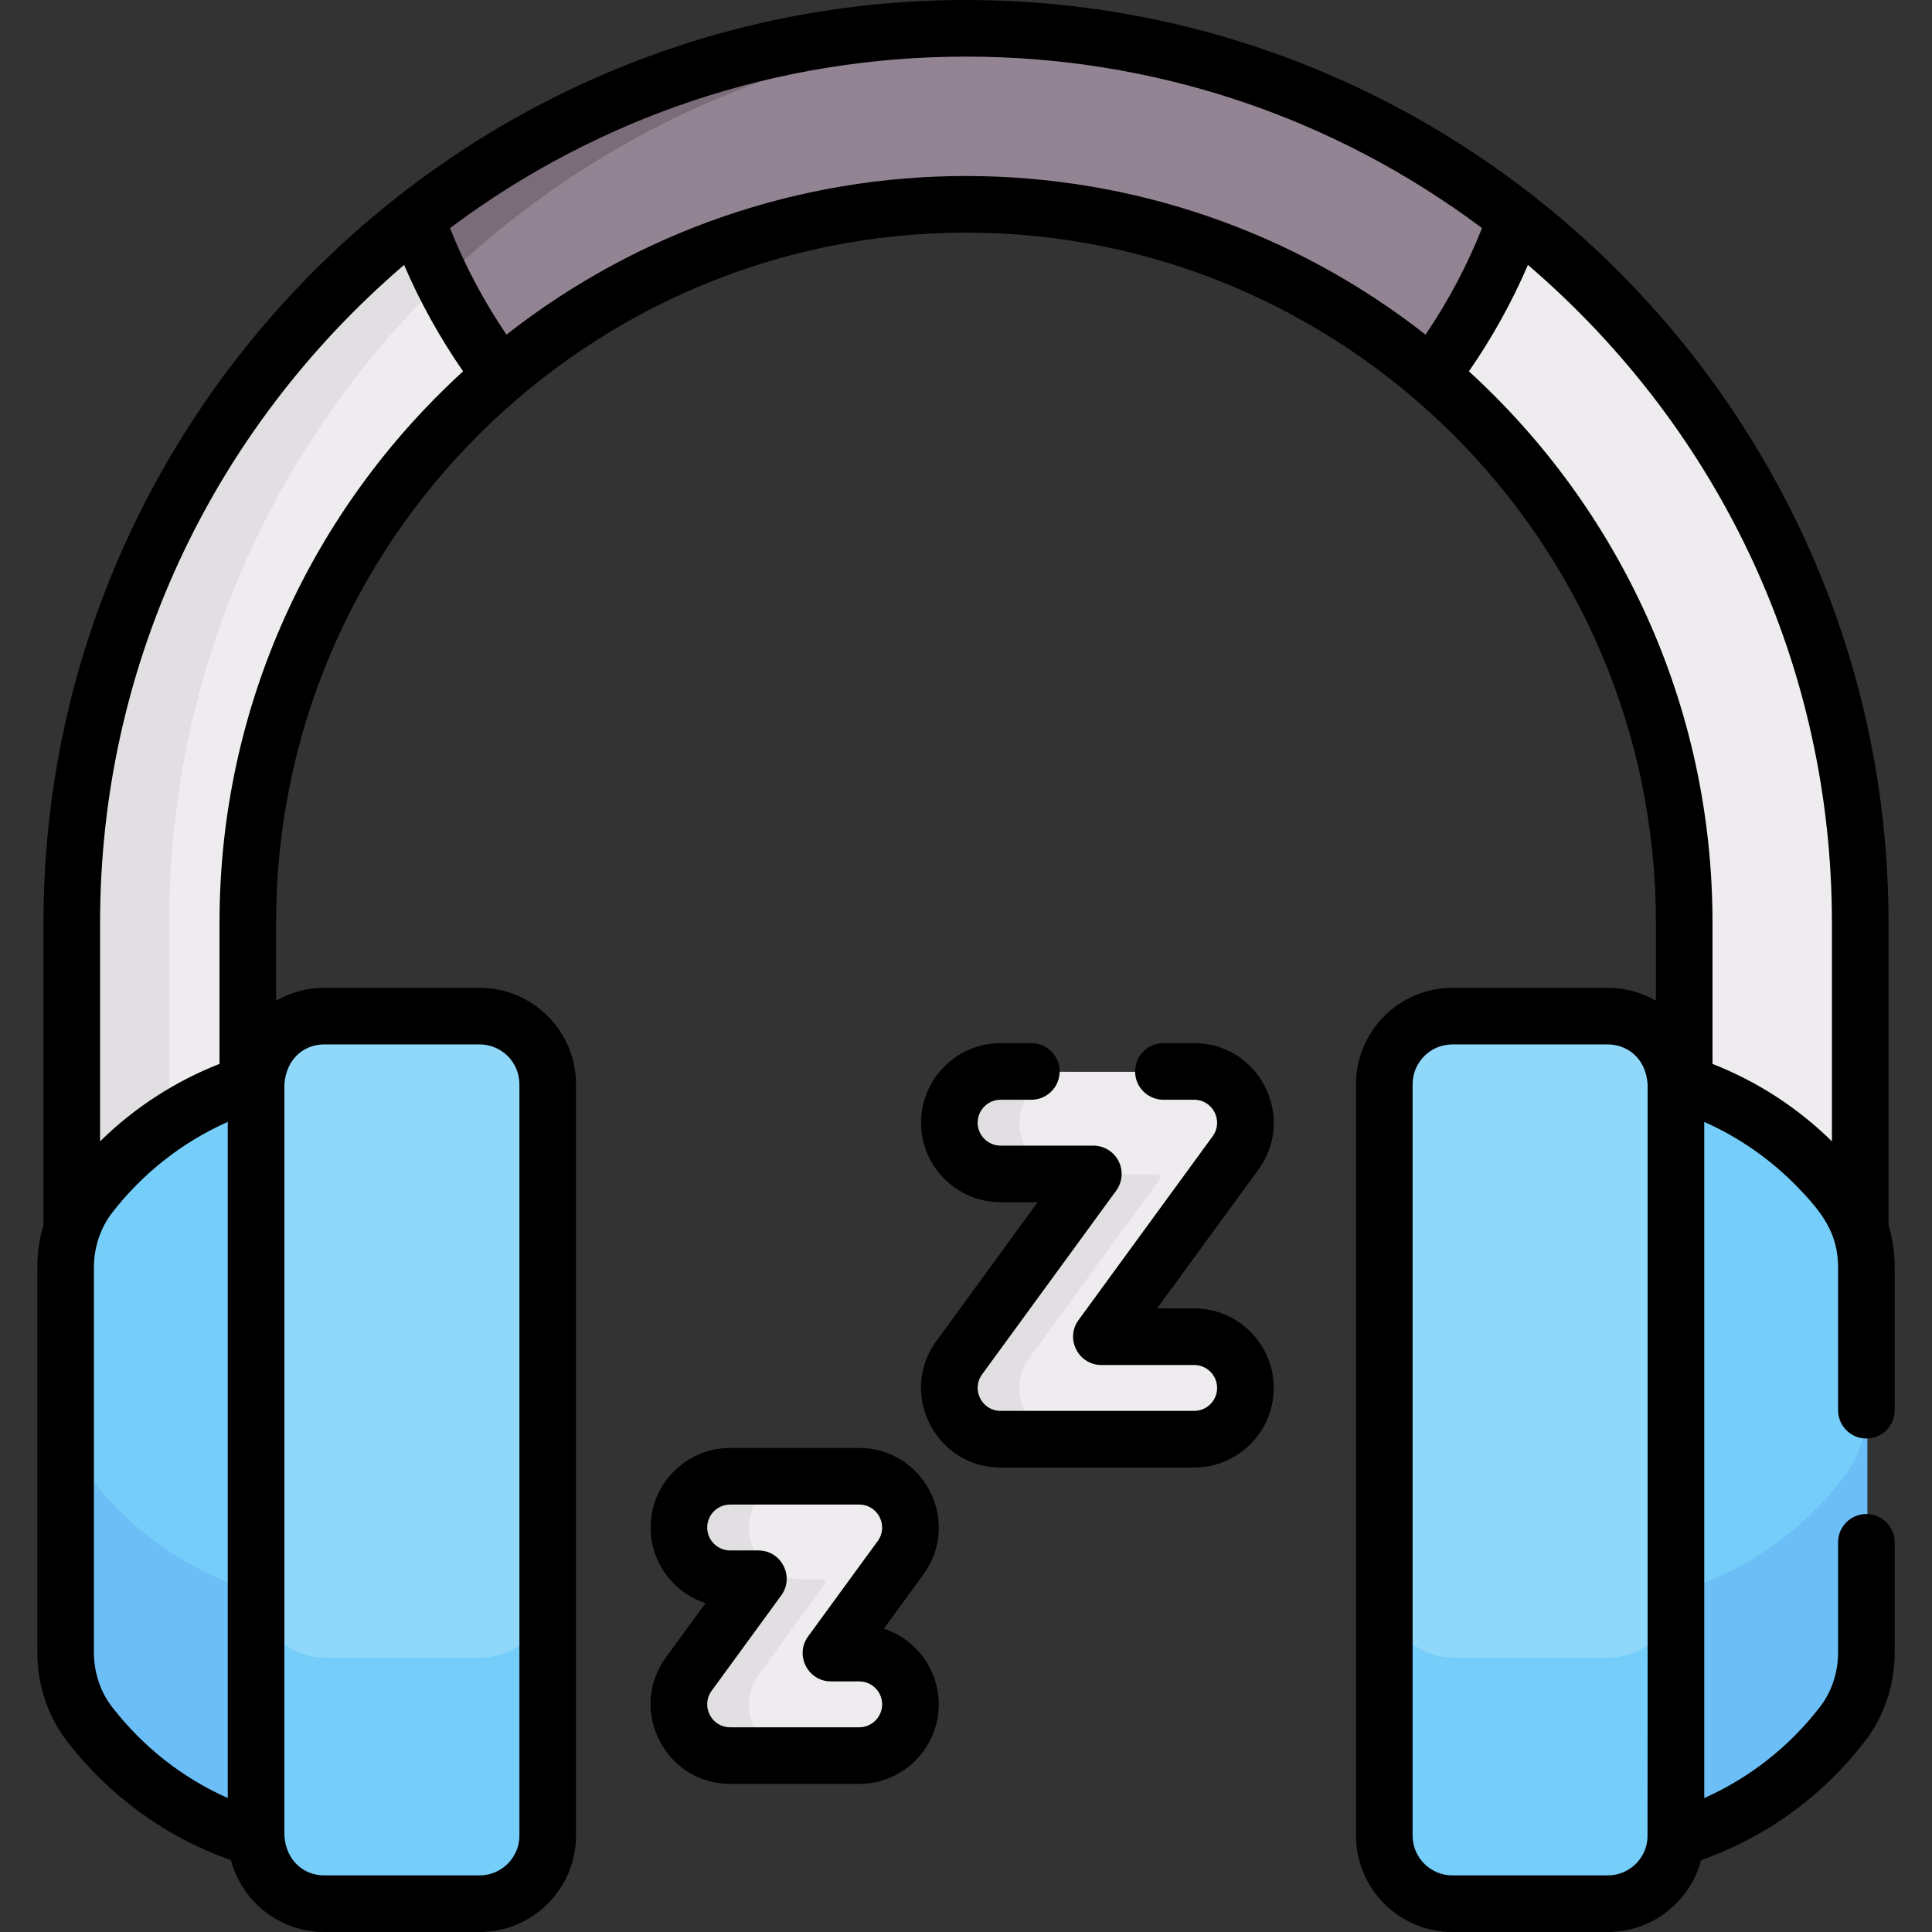
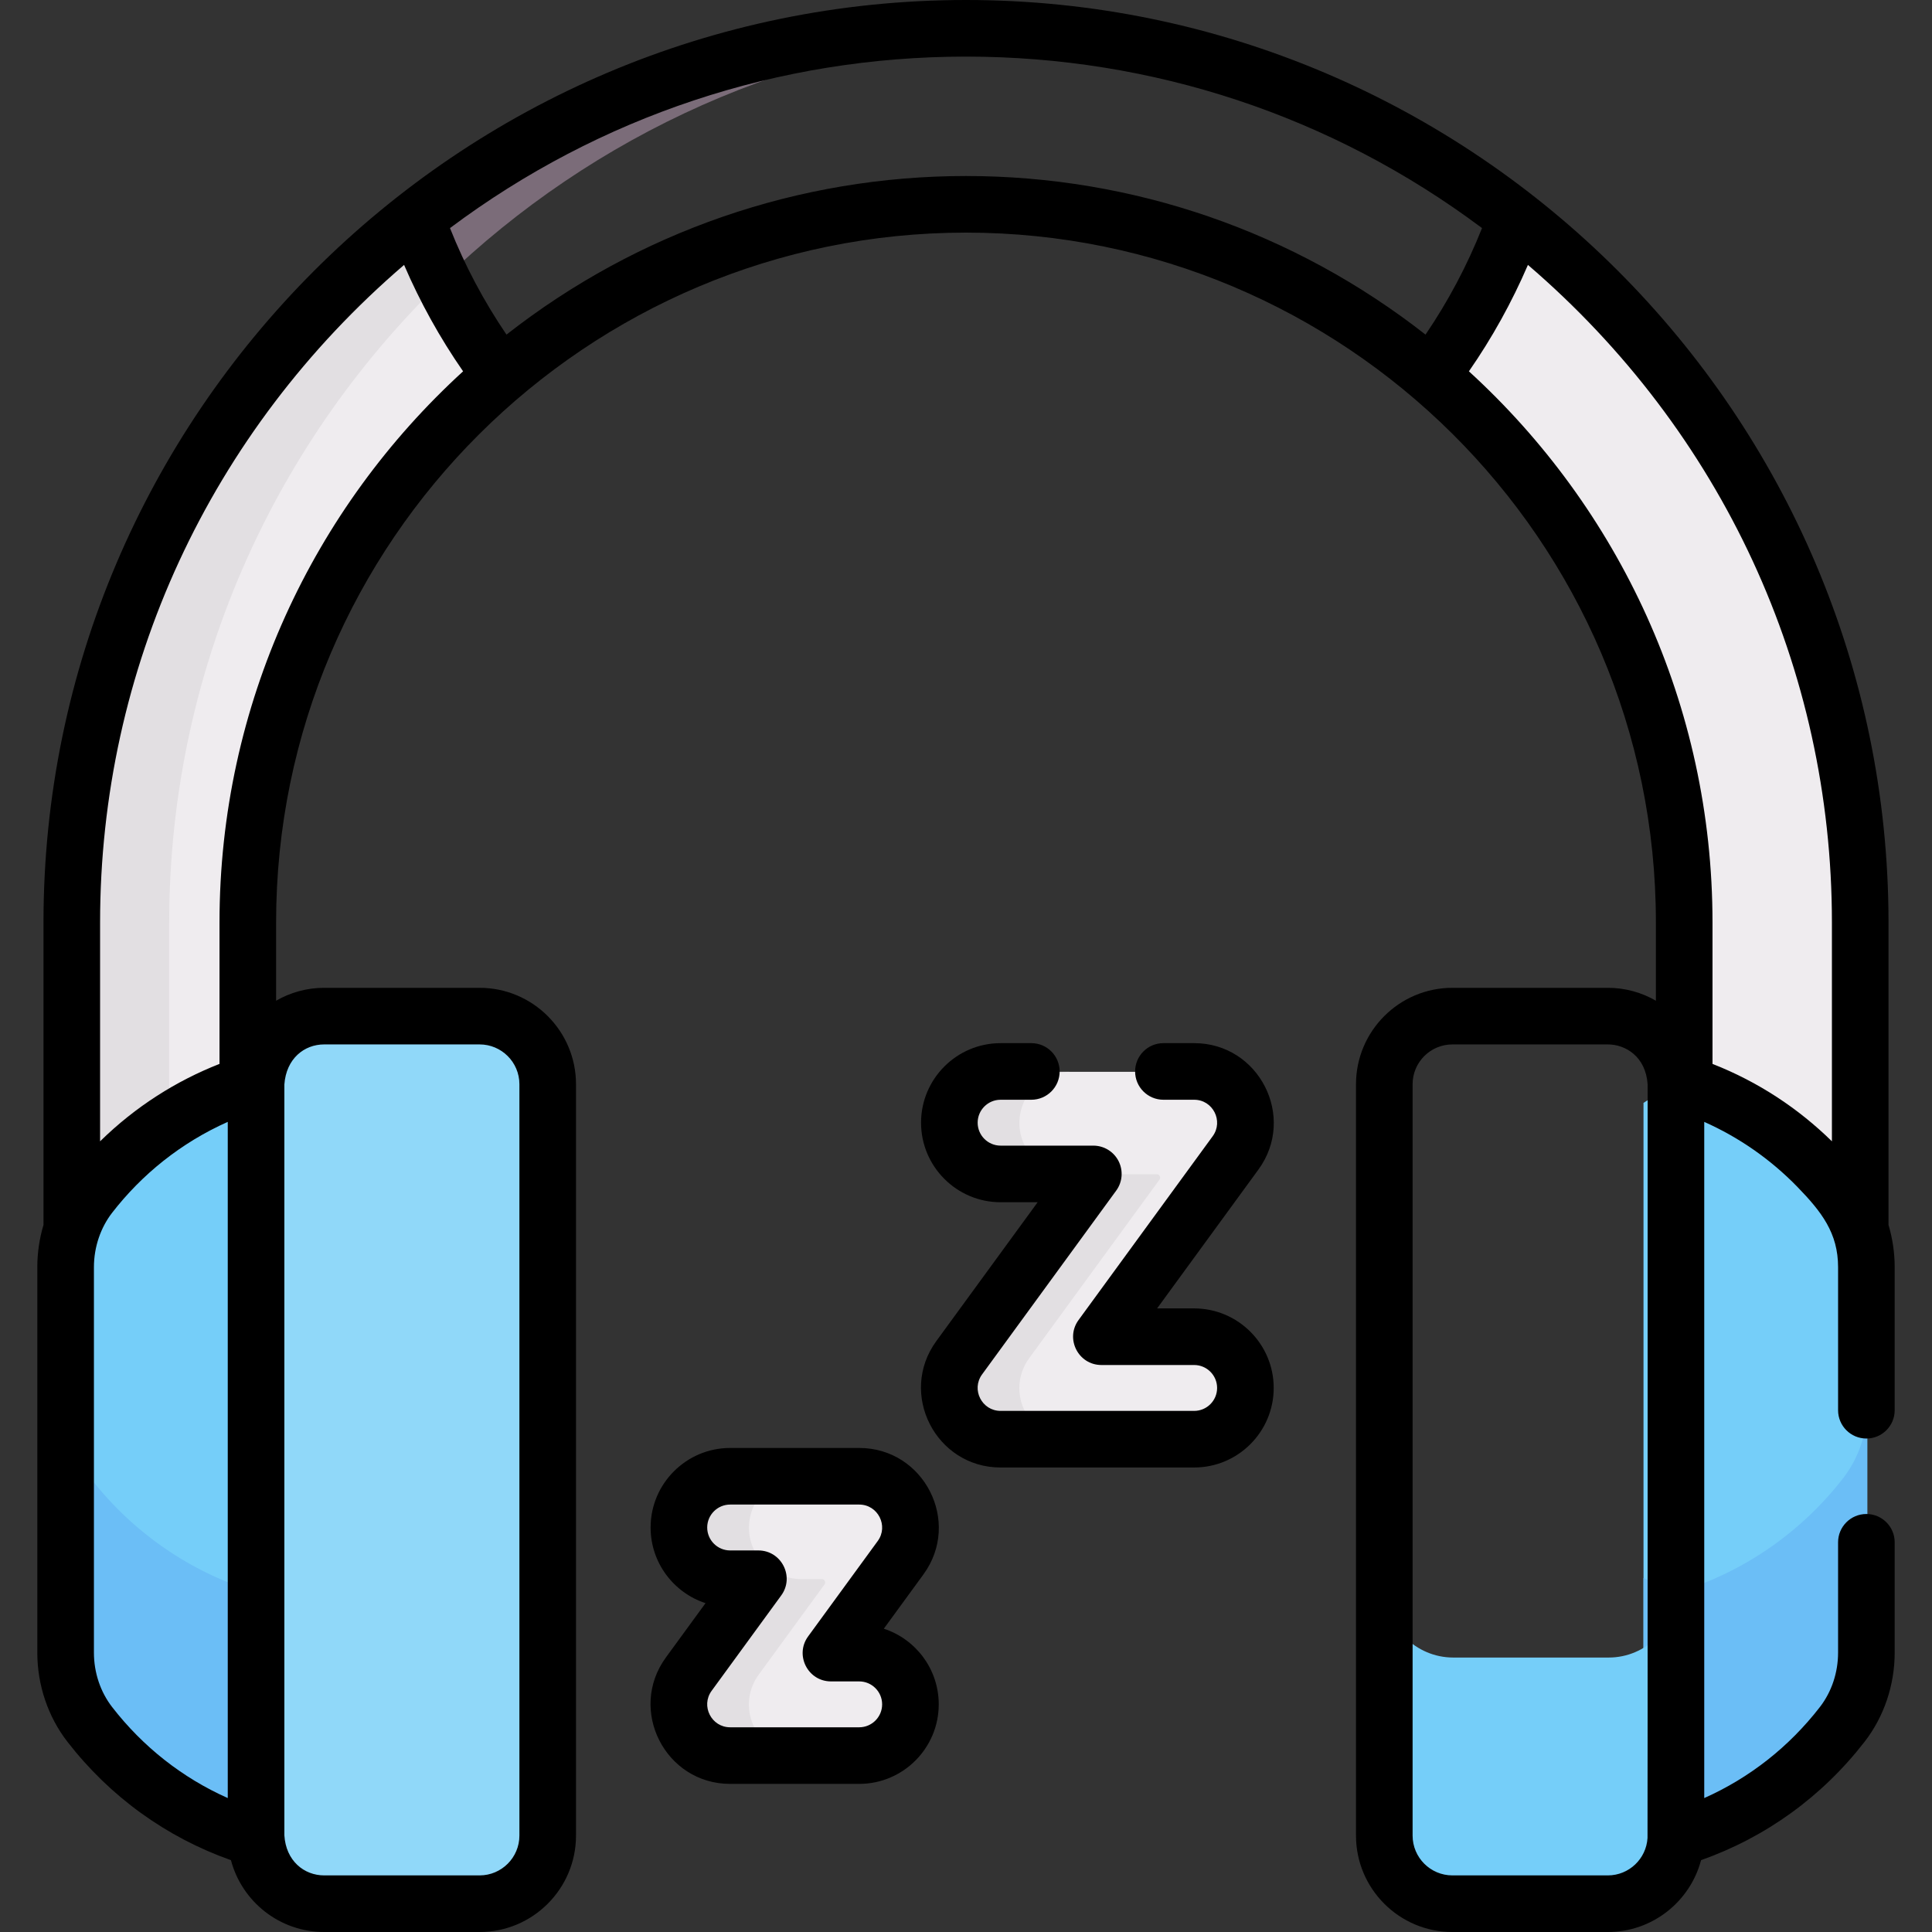
<svg xmlns="http://www.w3.org/2000/svg" id="Capa_1" enable-background="new 0 0 512.002 512.002" height="512" viewBox="0 0 512.002 512.002" width="512">
  <rect x="0" y="0" width="512.002" height="512.002" fill="#333333" stroke="none" />
  <g>
    <g>
      <path d="m133.218 94.527-16.167-34.167-6.551-2.387c-7.534 5.921-14.767 12.328-21.655 19.216-44.877 44.878-69.593 104.323-69.593 167.386v87.259c1.072-3.2 2.663-6.221 4.754-8.922 10.577-13.659 25.118-24.086 41.891-29.59v-48.746c0-57.996 26.082-110.007 67.123-144.946z" fill="#efecef" />
      <path d="m44.835 244.575c0-68.9 29.67-131.058 76.853-174.415l-4.637-9.8-6.551-2.387c-7.534 5.921-14.767 12.328-21.655 19.216-44.877 44.878-69.593 104.323-69.593 167.386v87.259c1.072-3.2 2.663-6.221 4.754-8.922 5.832-7.532 12.875-14.074 20.827-19.356v-58.981z" fill="#e2dfe2" />
      <path d="m423.615 77.189c-6.888-6.888-14.122-13.295-21.656-19.217l-4.409.001-19.667 35.887 1.553 5.769c41.041 34.939 67.123 86.95 67.123 144.946v48.746c16.773 5.505 31.315 15.931 41.892 29.59 2.091 2.701 3.682 5.723 4.754 8.922v-87.259c.002-63.062-24.713-122.506-69.59-167.385z" fill="#efecef" />
-       <path d="m110.5 57.973c5.365 15.105 13.008 29.127 22.522 41.656 33.226-28.286 76.254-45.386 123.207-45.386s89.982 17.1 123.209 45.386c9.514-12.529 17.157-26.552 22.522-41.657-41.556-32.659-92.345-50.375-145.73-50.375-53.385.001-104.173 17.717-145.73 50.376z" fill="#938493" />
      <g>
        <path d="m268.99 7.95c-4.236-.225-8.489-.352-12.761-.352-53.384 0-104.172 17.716-145.729 50.375 1.981 5.578 4.277 11.005 6.859 16.267 39.804-38.442 92.95-63.133 151.631-66.29z" fill="#7b6c79" />
      </g>
      <path d="m227.926 438.19h-5.736c-.725 0-1.143-.823-.716-1.408l17.421-23.873c6.548-8.973.139-21.584-10.969-21.584h-34.199c-7.717 0-13.931 6.438-13.564 14.236.344 7.304 6.636 12.923 13.948 12.923h5.352c.725 0 1.143.823.716 1.408l-17.42 23.873c-6.536 8.956-.121 21.584 10.969 21.584h33.815c7.312 0 13.603-5.619 13.947-12.923.367-7.798-5.847-14.236-13.564-14.236z" fill="#efecef" />
      <path d="m316.696 354.342h-22.835c-.725 0-1.143-.823-.716-1.408l34.52-47.305c6.536-8.956.121-21.584-10.969-21.584h-51.299c-7.718 0-13.931 6.438-13.564 14.236.344 7.304 6.636 12.923 13.948 12.923h22.451c.725 0 1.143.823.716 1.408l-34.52 47.305c-6.536 8.956-.121 21.584 10.97 21.584h50.915c7.312 0 13.603-5.619 13.948-12.923.366-7.798-5.848-14.236-13.565-14.236z" fill="#efecef" />
      <path d="m201.091 443.765 17.42-23.873c.427-.585.009-1.408-.715-1.408h-5.352c-7.312 0-13.604-5.619-13.948-12.923-.367-7.798 5.847-14.236 13.564-14.236h-18.333c-7.717 0-13.931 6.438-13.564 14.236.344 7.304 6.636 12.923 13.948 12.923h5.352c.725 0 1.143.823.716 1.408l-17.42 23.873c-6.536 8.956-.121 21.584 10.969 21.584h18.333c-11.091 0-17.506-12.628-10.97-21.584z" fill="#e2dfe2" />
      <g fill="#e2dfe2">
        <path d="m265.781 311.203h18.333c-7.312 0-13.604-5.619-13.948-12.923-.367-7.798 5.847-14.236 13.564-14.236h-18.333c-7.718 0-13.931 6.438-13.564 14.236.344 7.304 6.636 12.923 13.948 12.923z" />
        <path d="m272.761 359.917 34.521-47.305c.427-.585.009-1.408-.716-1.408h-18.333c.725 0 1.143.823.716 1.408l-34.52 47.305c-6.536 8.956-.121 21.584 10.97 21.584h18.333c-11.092 0-17.507-12.628-10.971-21.584z" />
      </g>
      <path d="m488.452 316.912c-11.044-14.263-26.405-25.016-44.123-30.305l-8.784 5.67v191.25l8.784 3.846c17.718-5.289 33.079-16.042 44.123-30.305 4.201-5.425 6.389-12.142 6.389-19.004v-102.148c0-6.861-2.187-13.578-6.389-19.004z" fill="#75cef9" />
      <path d="m444.33 422.04-8.784-3.846v65.333l8.784 3.846c17.718-5.289 33.079-16.042 44.123-30.305 4.201-5.425 6.389-12.142 6.389-19.004v-65.333c0 6.862-2.188 13.578-6.389 19.004-11.045 14.263-26.405 25.016-44.123 30.305z" fill="#6bbef6" />
-       <path d="m426.322 269.38h-41.19c-9.927 0-18.049 8.122-18.049 18.049v199.121c0 9.927 8.122 18.049 18.049 18.049h41.19c9.927 0 18.049-8.122 18.049-18.049v-199.12c0-9.927-8.122-18.05-18.049-18.05z" fill="#90d8f9" />
      <path d="m426.322 439.267h-41.19c-9.927 0-18.049-8.122-18.049-18.049v65.333c0 9.927 8.122 18.049 18.049 18.049h41.19c9.927 0 18.049-8.122 18.049-18.049v-65.333c0 9.927-8.122 18.049-18.049 18.049z" fill="#75cef9" />
      <path d="m68.13 286.607c-17.719 5.289-33.079 16.042-44.123 30.305-4.201 5.425-6.389 12.142-6.389 19.004v102.148c0 6.862 2.188 13.578 6.389 19.004 11.044 14.263 26.405 25.016 44.123 30.305l3.92-2.596v-192.75z" fill="#75cef9" />
      <path d="m24.007 391.735c-4.201-5.425-6.389-12.142-6.389-19.004v65.333c0 6.862 2.188 13.578 6.389 19.004 11.044 14.263 26.405 25.016 44.123 30.305l3.92-2.596v-65.333l-3.92 2.596c-17.718-5.289-33.078-16.042-44.123-30.305z" fill="#6bbef6" />
      <path d="m86.138 269.38h41.19c9.927 0 18.049 8.122 18.049 18.049v199.121c0 9.927-8.122 18.049-18.049 18.049h-41.19c-9.927 0-18.049-8.122-18.049-18.049v-199.12c0-9.927 8.122-18.05 18.049-18.05z" fill="#90d8f9" />
-       <path d="m127.328 439.267h-41.19c-9.927 0-18.049-8.122-18.049-18.049v65.333c0 9.927 8.122 18.049 18.049 18.049h41.19c9.927 0 18.049-8.122 18.049-18.049v-65.333c0 9.927-8.122 18.049-18.049 18.049z" fill="#75cef9" />
    </g>
    <g>
      <path d="m494.612 381.227c4.143 0 7.5-3.358 7.5-7.5v-37.909c0-3.82-.562-7.597-1.635-11.199v-80.142c.001-134.666-109.802-244.473-244.471-244.477 0 0-.003 0-.005 0-134.606 0-244.477 109.758-244.477 244.478v80.142c-1.073 3.602-1.635 7.379-1.635 11.199v102.148c0 8.588 2.826 16.968 7.959 23.596 11.268 14.552 26.188 25.328 43.354 31.401 2.886 10.945 12.868 19.039 24.707 19.039h41.19c14.088 0 25.549-11.461 25.549-25.549v-199.122c0-14.088-11.461-25.549-25.549-25.549h-41.19c-4.637 0-8.986 1.248-12.739 3.417v-20.721c0-101.293 82.548-182.833 182.83-182.833h.005c99.895.004 182.826 81.163 182.826 182.832v20.721c-3.753-2.168-8.101-3.416-12.738-3.416h-41.19c-14.088 0-25.549 11.461-25.549 25.549v199.122c0 14.088 11.461 25.549 25.549 25.549h41.19c11.839 0 21.819-8.095 24.706-19.039 17.167-6.072 32.086-16.849 43.354-31.401 5.133-6.627 7.959-15.007 7.959-23.596v-29.24c0-4.142-3.357-7.5-7.5-7.5s-7.5 3.358-7.5 7.5v29.24c0 5.281-1.711 10.399-4.818 14.412-8.188 10.574-18.656 18.789-30.651 24.128v-179.196c9.23 4.114 17.563 9.919 24.625 17.166 6.491 6.674 10.845 12.307 10.845 21.341v37.909c-.001 4.142 3.357 7.5 7.499 7.5zm-419.253-93.812c.484-6.876 5.269-10.633 10.55-10.633h41.19c5.816 0 10.549 4.732 10.549 10.549v199.122c0 5.817-4.732 10.549-10.549 10.549h-41.19c-5.33 0-10.142-3.862-10.55-10.633zm361.252 199.67c-.329 5.522-4.914 9.917-10.517 9.917h-41.19c-5.816 0-10.549-4.732-10.549-10.549v-199.121c0-5.817 4.732-10.549 10.549-10.549h41.19c4.768 0 10.038 3.288 10.543 10.536l.006.097c0 1.007.018 197.524-.032 199.669zm-376.252-10.579c-11.995-5.339-22.463-13.554-30.651-24.128-3.107-4.013-4.818-9.131-4.818-14.412v-102.148c0-5.443 1.843-10.567 4.818-14.412 7.853-10.14 18.215-18.552 30.651-24.095zm-2.189-232.028v37.469c-11.397 4.472-22.215 11.262-31.646 20.518v-57.987c0-67.1 28.965-129.979 80.56-174.274 4.259 9.889 9.484 19.33 15.64 28.203-39.643 36.201-64.554 88.28-64.554 146.071zm319.609-155.804c-34.827-27.282-77.485-42.027-121.773-42.029 0 0-.003 0-.005 0-44.229 0-86.894 14.704-121.777 42.029-6.013-8.85-11.028-18.303-14.973-28.23 39.66-29.668 87.175-45.444 136.749-45.444h.003c49.338.002 96.889 15.633 136.749 45.443-3.944 9.926-8.959 19.38-14.973 28.231zm107.699 213.79c-8.857-8.68-19.452-15.734-31.646-20.518v-37.469c0-57.79-24.911-109.869-64.555-146.072 6.157-8.874 11.382-18.315 15.641-28.204 51.419 44.142 80.56 106.945 80.56 174.276z" />
      <path d="m227.697 383.727h-34.199c-11.623 0-21.079 9.456-21.079 21.08 0 9.347 6.115 17.292 14.555 20.046l-10.503 14.393c-10.145 13.901-.185 33.505 17.027 33.505h34.199c11.623 0 21.079-9.456 21.079-21.08 0-9.347-6.115-17.292-14.555-20.046l10.504-14.393c10.145-13.901.186-33.505-17.028-33.505zm-7.479 61.865h7.479c3.352 0 6.079 2.727 6.079 6.079s-2.728 6.08-6.079 6.08h-34.199c-4.962 0-7.836-5.654-4.91-9.663l18.447-25.281c3.611-4.948.065-11.921-6.059-11.921h-7.479c-3.352 0-6.079-2.728-6.079-6.08 0-3.353 2.728-6.08 6.079-6.08h34.199c4.962 0 7.837 5.654 4.911 9.663l-18.449 25.281c-3.61 4.949-.064 11.922 6.06 11.922z" />
-       <path d="m316.467 276.446h-8.149c-4.143 0-7.5 3.358-7.5 7.5s3.357 7.5 7.5 7.5h8.149c4.962 0 7.837 5.654 4.911 9.663l-35.548 48.713c-3.611 4.948-.065 11.921 6.059 11.921h24.578c3.353 0 6.08 2.727 6.08 6.08 0 3.352-2.728 6.08-6.08 6.08h-51.298c-4.962 0-7.837-5.654-4.911-9.663l35.548-48.713c1.664-2.28 1.906-5.302.628-7.819-1.279-2.517-3.863-4.102-6.687-4.102h-24.578c-3.353 0-6.08-2.727-6.08-6.08s2.728-6.08 6.08-6.08h8.148c4.143 0 7.5-3.358 7.5-7.5s-3.357-7.5-7.5-7.5h-8.148c-11.624 0-21.08 9.456-21.08 21.08s9.456 21.08 21.08 21.08h9.82l-26.849 36.792c-10.145 13.901-.185 33.505 17.028 33.505h51.298c11.624 0 21.08-9.456 21.08-21.08s-9.456-21.08-21.08-21.08h-9.82l26.849-36.792c10.145-13.9.185-33.505-17.028-33.505z" />
+       <path d="m316.467 276.446h-8.149c-4.143 0-7.5 3.358-7.5 7.5s3.357 7.5 7.5 7.5h8.149c4.962 0 7.837 5.654 4.911 9.663l-35.548 48.713c-3.611 4.948-.065 11.921 6.059 11.921h24.578c3.353 0 6.08 2.727 6.08 6.08 0 3.352-2.728 6.08-6.08 6.08h-51.298c-4.962 0-7.837-5.654-4.911-9.663l35.548-48.713c1.664-2.28 1.906-5.302.628-7.819-1.279-2.517-3.863-4.102-6.687-4.102h-24.578c-3.353 0-6.08-2.727-6.08-6.08s2.728-6.08 6.08-6.08h8.148c4.143 0 7.5-3.358 7.5-7.5s-3.357-7.5-7.5-7.5h-8.148c-11.624 0-21.08 9.456-21.08 21.08s9.456 21.08 21.08 21.08h9.82l-26.849 36.792c-10.145 13.901-.185 33.505 17.028 33.505h51.298c11.624 0 21.08-9.456 21.08-21.08s-9.456-21.08-21.08-21.08h-9.82l26.849-36.792c10.145-13.9.185-33.505-17.028-33.505" />
    </g>
  </g>
</svg>